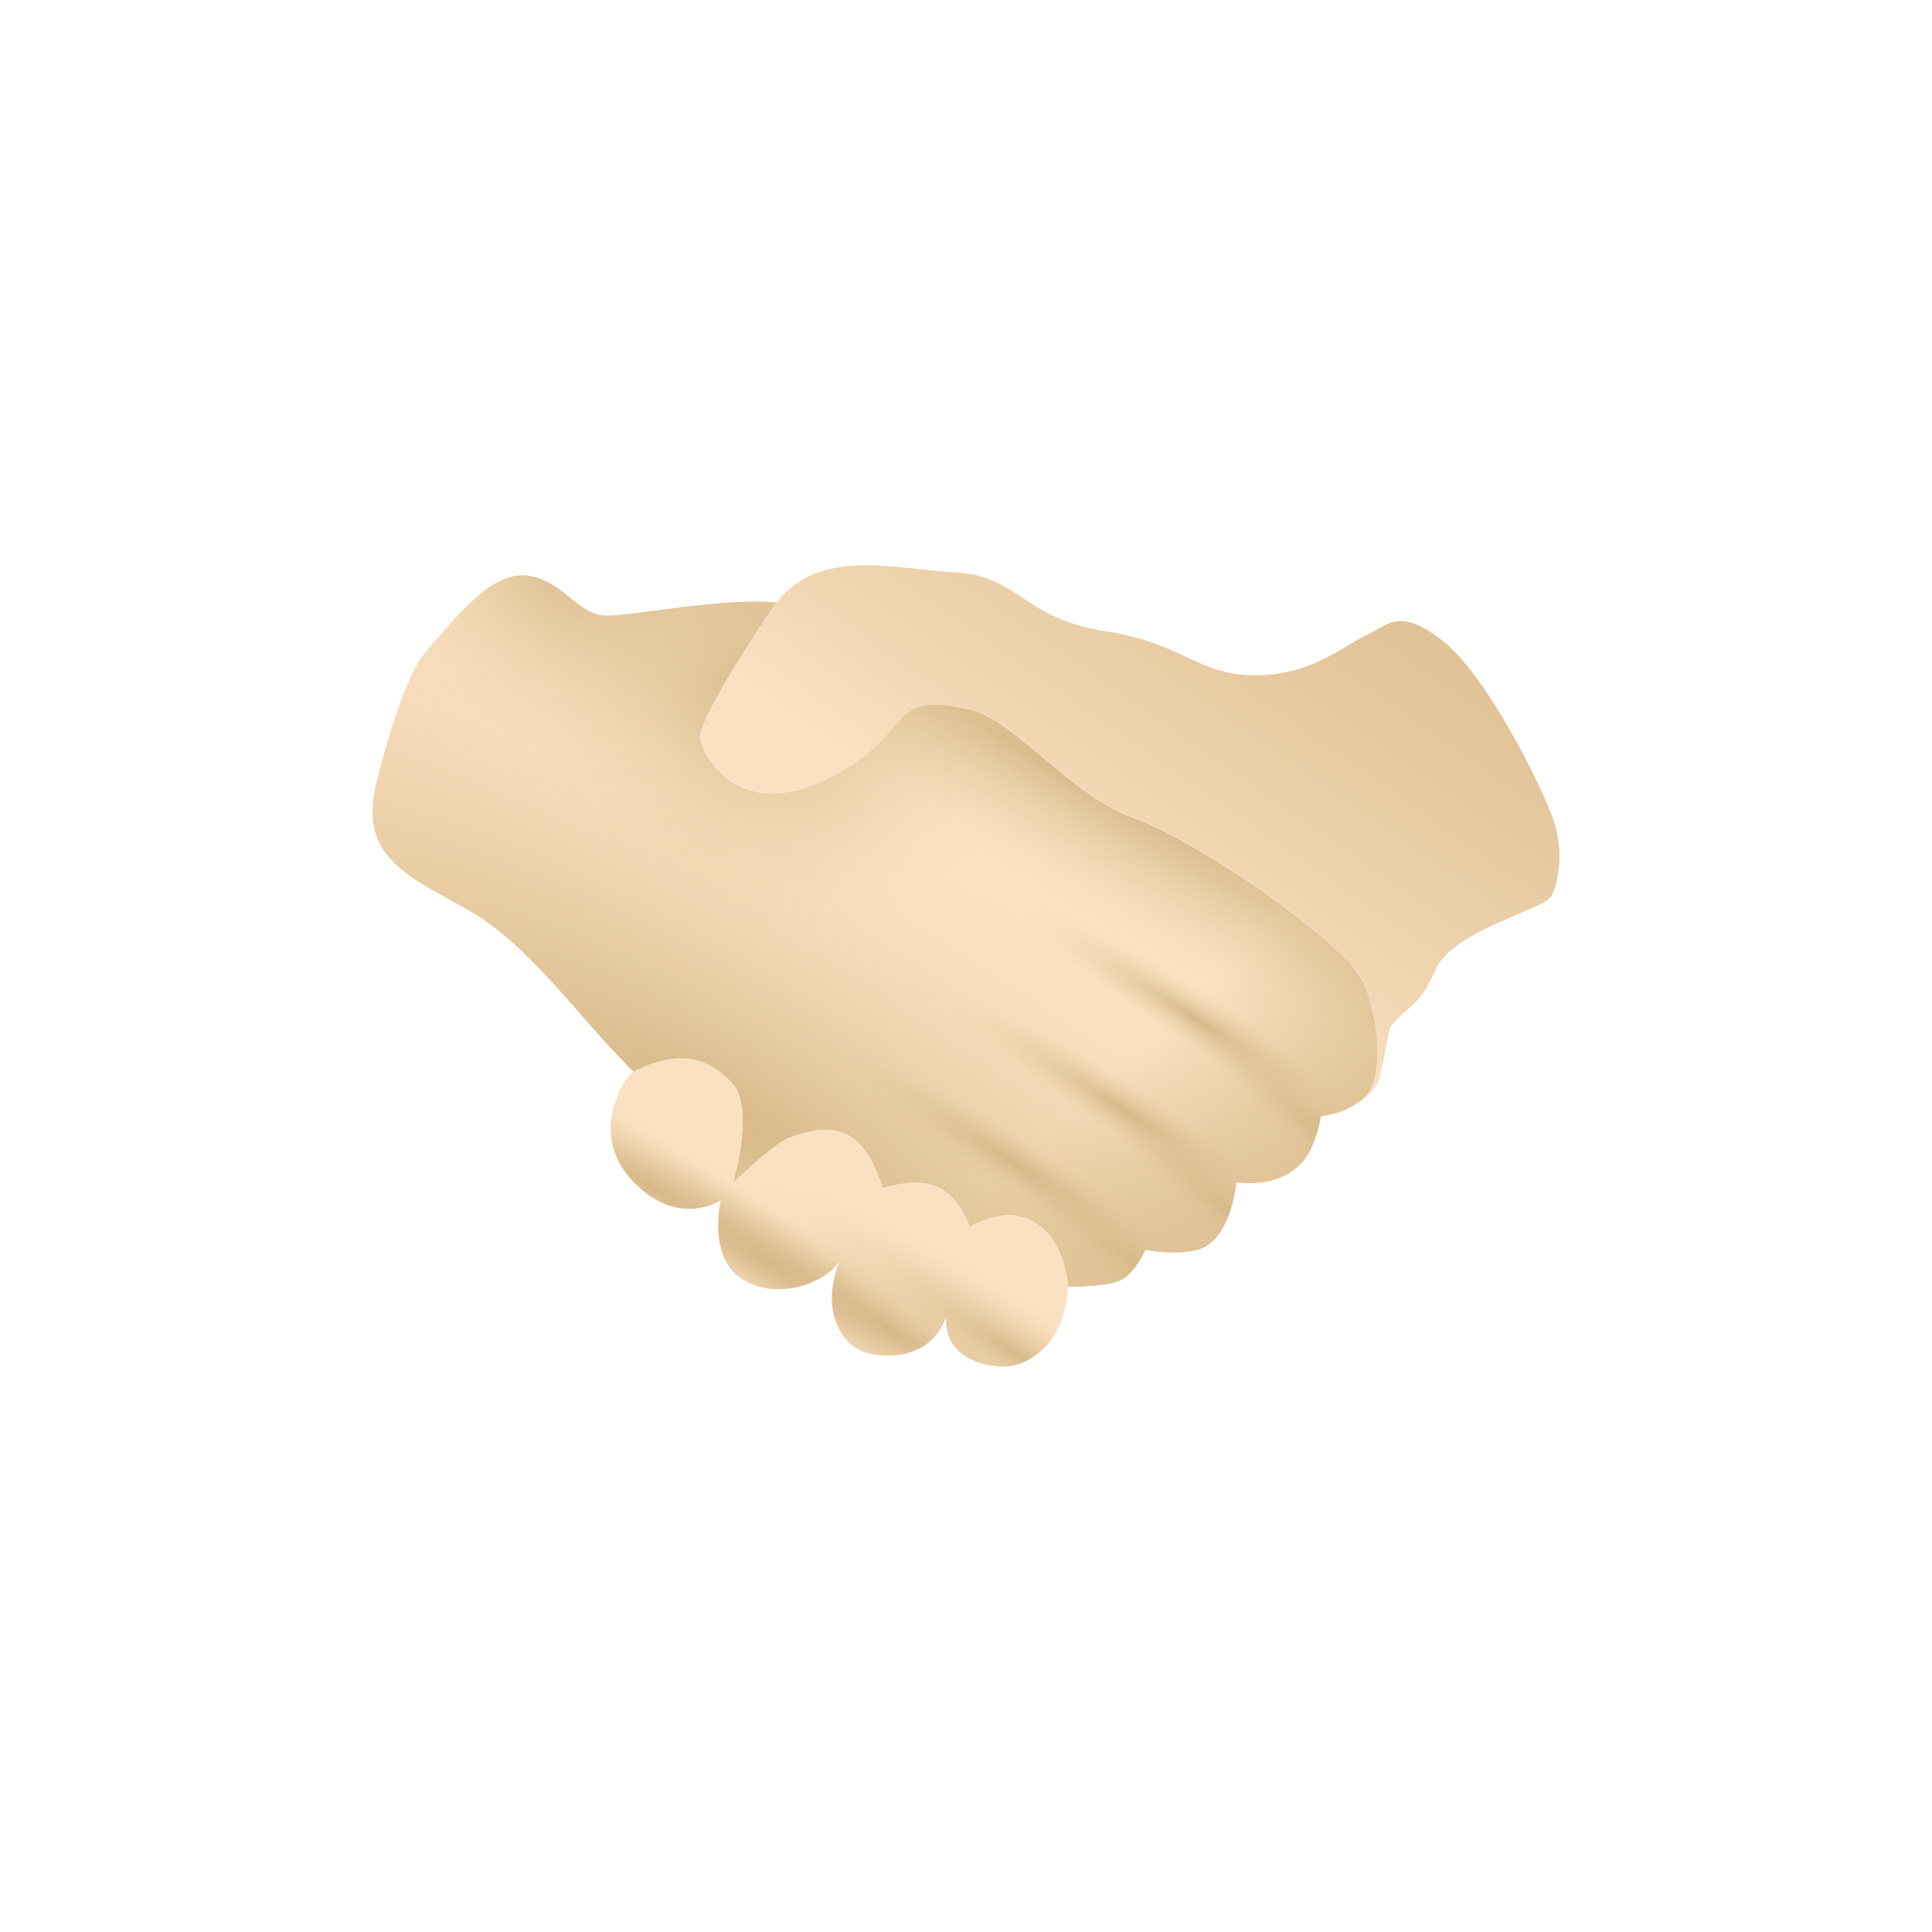
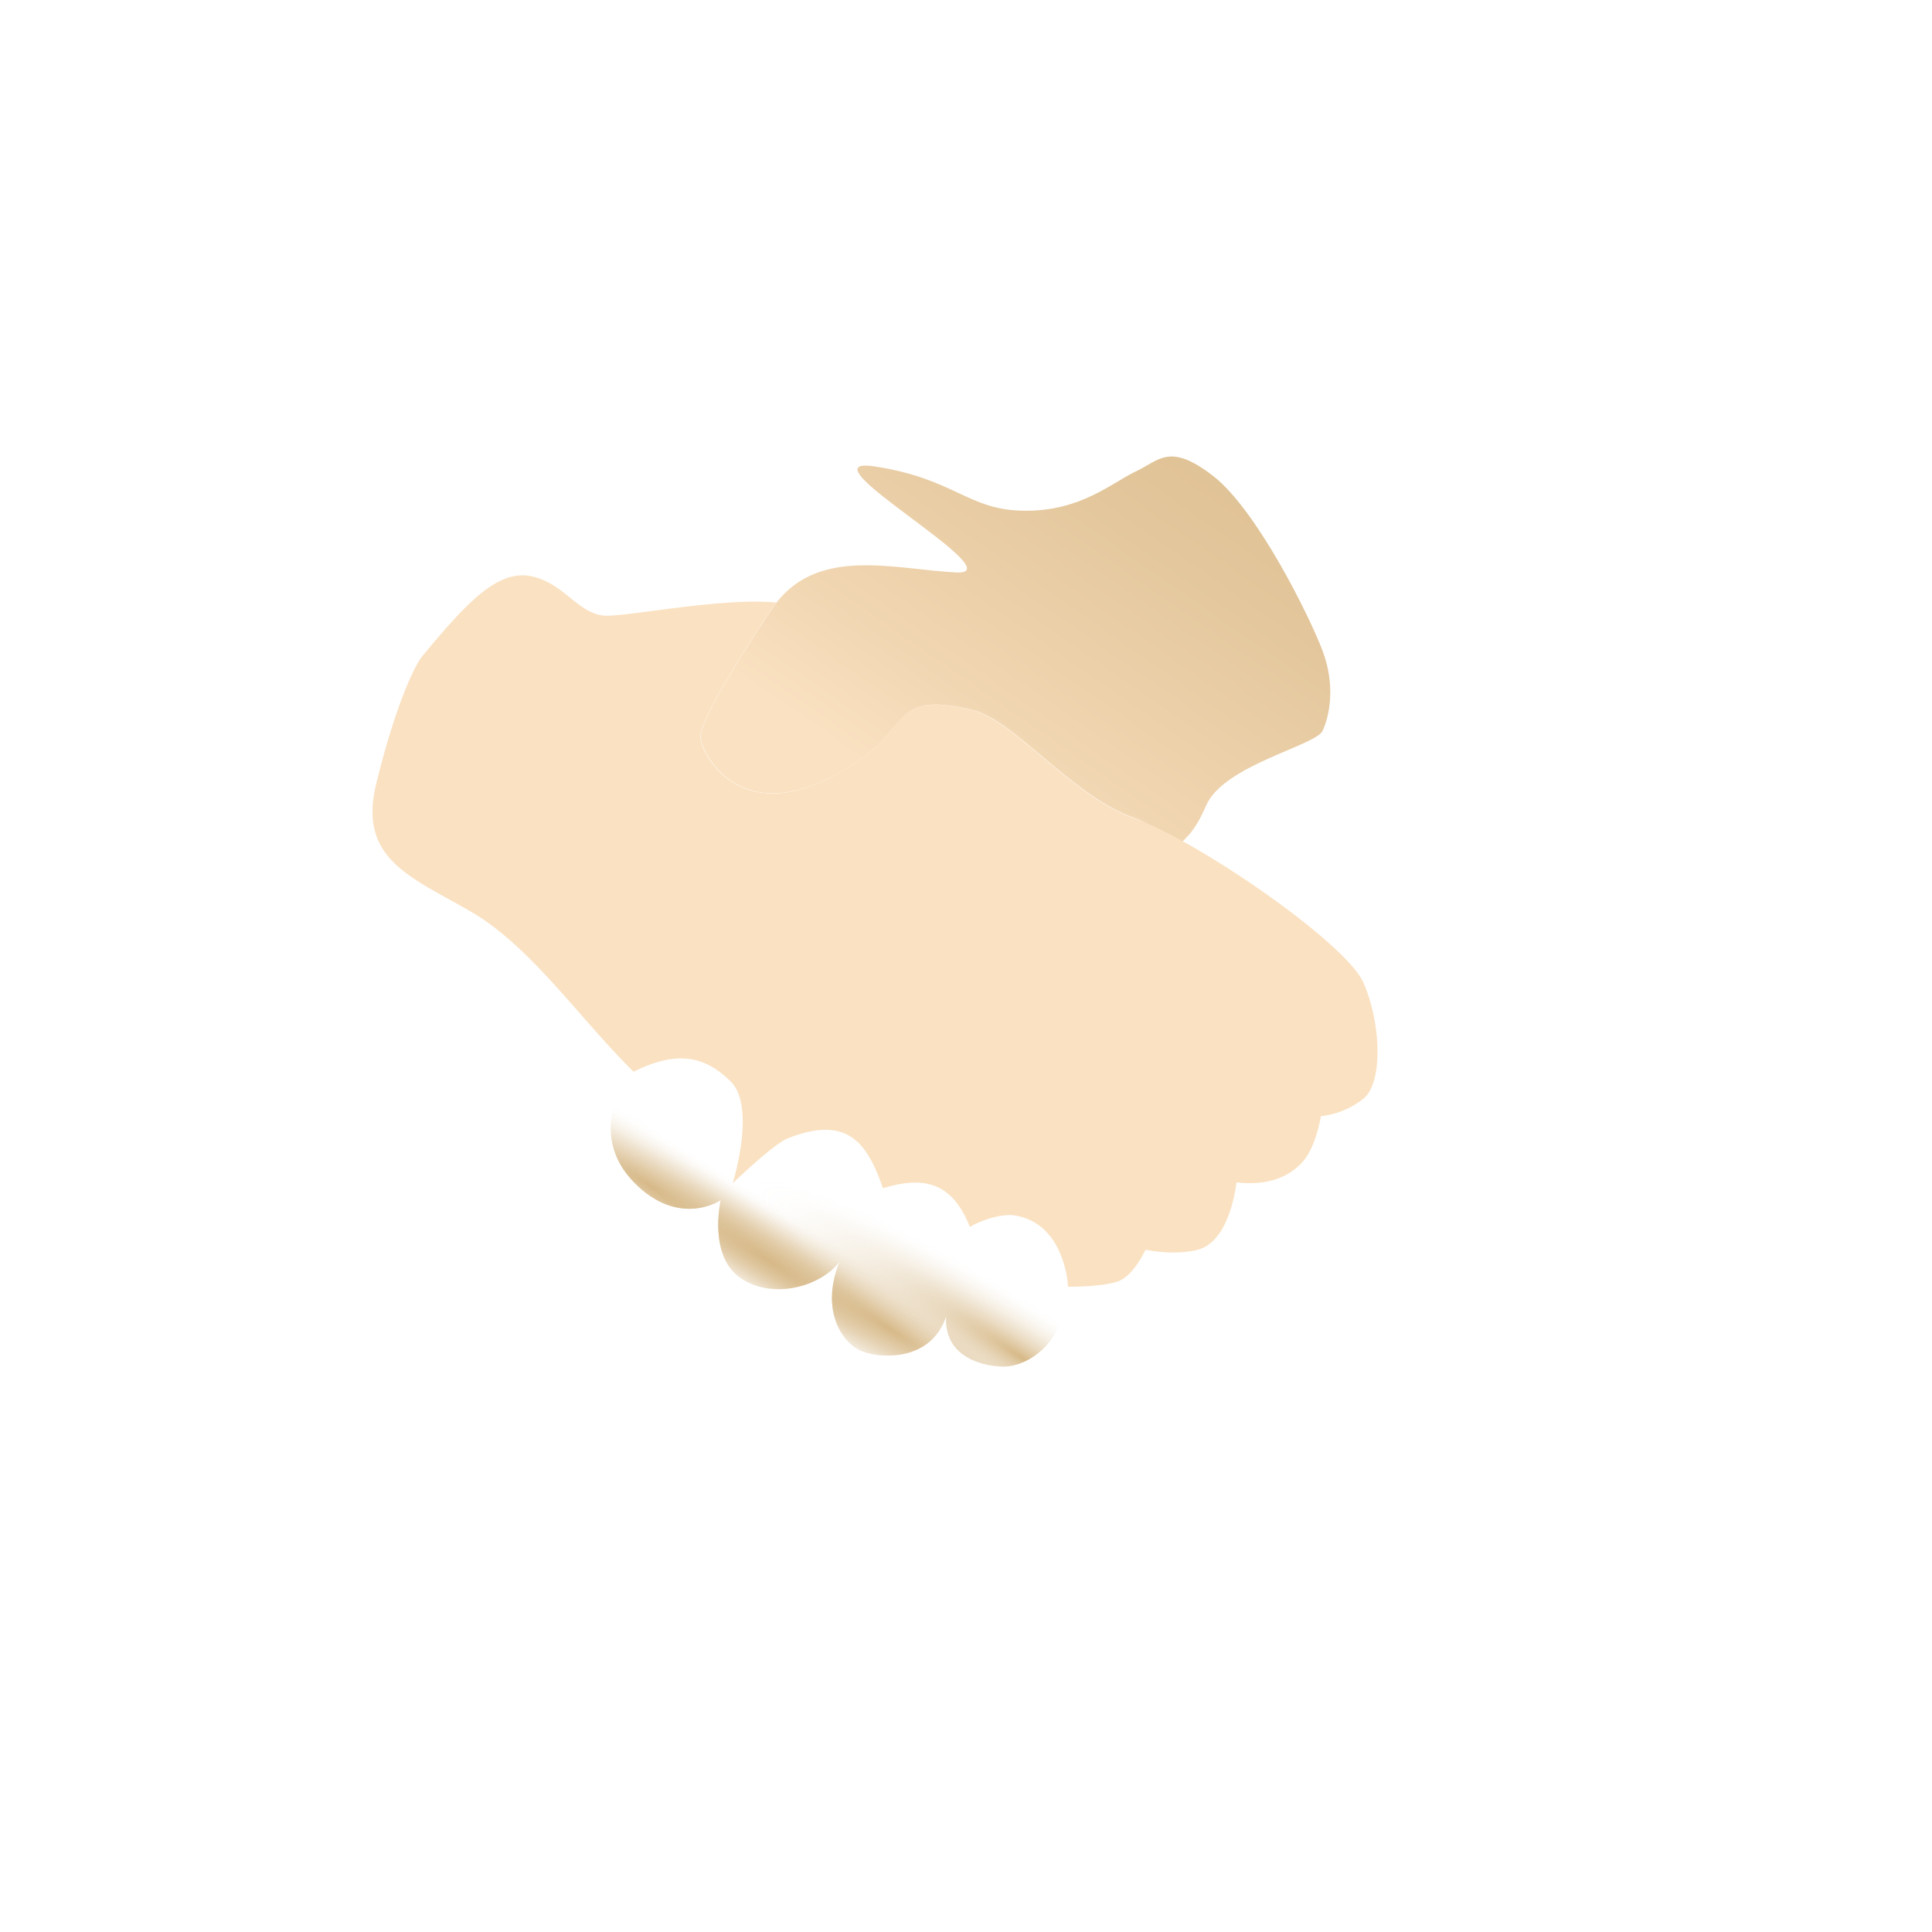
<svg xmlns="http://www.w3.org/2000/svg" xmlns:xlink="http://www.w3.org/1999/xlink" id="Layer_1" data-name="Layer 1" viewBox="0 0 500 500">
  <defs>
    <style>.cls-1{fill:none;}.cls-2{fill:url(#Dégradé_sans_nom_9);}.cls-3{fill:#fae1c1;}.cls-4{clip-path:url(#clip-path);}.cls-5{fill:url(#Dégradé_sans_nom_26);}.cls-6{fill:url(#Dégradé_sans_nom_26-2);}.cls-7{fill:url(#Dégradé_sans_nom_27);}.cls-8{fill:url(#Dégradé_sans_nom_26-3);}.cls-9{fill:url(#Dégradé_sans_nom_26-4);}.cls-10{fill:url(#Dégradé_sans_nom_26-5);}.cls-11{fill:url(#Dégradé_sans_nom_26-6);}.cls-12{fill:url(#Dégradé_sans_nom_26-7);}.cls-13{fill:url(#Dégradé_sans_nom_26-8);}.cls-14{fill:url(#Dégradé_sans_nom_26-9);}.cls-15{fill:url(#Dégradé_sans_nom_26-10);}.cls-16{clip-path:url(#clip-path-2);}.cls-17{fill:url(#Dégradé_sans_nom_2);}.cls-18{fill:url(#Dégradé_sans_nom_2-2);}.cls-19{fill:url(#Dégradé_sans_nom_2-3);}.cls-20{fill:url(#Dégradé_sans_nom_2-4);}</style>
    <linearGradient id="Dégradé_sans_nom_9" x1="262.53" y1="249.46" x2="389.6" y2="67.02" gradientUnits="userSpaceOnUse">
      <stop offset="0.09" stop-color="#fae1c1" />
      <stop offset="0.23" stop-color="#f1d6b2" />
      <stop offset="0.51" stop-color="#e3c69b" />
      <stop offset="0.77" stop-color="#dabc8d" />
      <stop offset="1" stop-color="#d7b988" />
    </linearGradient>
    <clipPath id="clip-path">
-       <path class="cls-1" d="M109.3,169.81C121,155.67,129,147.23,137.69,149.17s12.26,10.37,19.68,10.18,30-4.7,43.55-3.41c-5.48,7.74-20.32,30.65-19.68,35.16s10,21.94,33.23,10.33,14-23,36.77-17.75c11.29,2.59,25.81,22.26,42.26,28.07s54.84,32.26,59.36,42.58,5.16,25.81,0,30a21,21,0,0,1-11,4.52s-1.29,8.06-4.84,11.94S328,306.91,320,306c-1,7.42-3.87,15.8-10,17.42s-13.55,0-13.55,0-2.91,6.45-6.78,8.06S276.41,333,276.41,333s-.65-16.93-14.52-18.54c-5.48-.17-10.89,3.06-10.89,3.06-4.27-10.81-11.05-13.55-22.5-10-4.19-12.26-9.52-18.87-24.68-12.9-3.87,1.61-14.19,11.61-14.19,11.61s6.13-19.68-.48-26.29-13.88-8.23-25.17-2.58c-13.71-13.39-26.61-32.58-42.42-41.62s-28.87-13.71-24.19-32.9S107,172.63,109.3,169.81Z" />
-     </clipPath>
+       </clipPath>
    <radialGradient id="Dégradé_sans_nom_26" cx="1058.93" cy="-2073.73" r="604.95" gradientTransform="matrix(0, 0.57, -0.05, 0, 177.23, -399.88)" gradientUnits="userSpaceOnUse">
      <stop offset="0" stop-color="#d7b988" />
      <stop offset="0.13" stop-color="#d7b988" stop-opacity="0.78" />
      <stop offset="0.29" stop-color="#d7b988" stop-opacity="0.54" />
      <stop offset="0.45" stop-color="#d7b988" stop-opacity="0.35" />
      <stop offset="0.6" stop-color="#d7b988" stop-opacity="0.2" />
      <stop offset="0.75" stop-color="#d7b988" stop-opacity="0.09" />
      <stop offset="0.88" stop-color="#d7b988" stop-opacity="0.02" />
      <stop offset="1" stop-color="#d7b988" stop-opacity="0" />
    </radialGradient>
    <radialGradient id="Dégradé_sans_nom_26-2" cx="989.33" cy="-1956.16" r="604.95" gradientTransform="matrix(0, 0.57, -0.14, 0, -91.06, -279.27)" xlink:href="#Dégradé_sans_nom_26" />
    <radialGradient id="Dégradé_sans_nom_27" cx="-10517.24" cy="969.04" r="604.95" gradientTransform="translate(-5632.81 470.27) rotate(180) scale(0.57 0.14)" gradientUnits="userSpaceOnUse">
      <stop offset="0" stop-color="#d7b988" />
      <stop offset="0.1" stop-color="#d7b988" stop-opacity="0.97" />
      <stop offset="0.24" stop-color="#d7b988" stop-opacity="0.88" />
      <stop offset="0.41" stop-color="#d7b988" stop-opacity="0.73" />
      <stop offset="0.61" stop-color="#d7b988" stop-opacity="0.52" />
      <stop offset="0.81" stop-color="#d7b988" stop-opacity="0.26" />
      <stop offset="1" stop-color="#d7b988" stop-opacity="0" />
    </radialGradient>
    <radialGradient id="Dégradé_sans_nom_26-3" cx="-10284.55" cy="-1122.17" r="95.23" gradientTransform="matrix(0, -0.57, -0.08, 0, 208.29, -5597.21)" xlink:href="#Dégradé_sans_nom_26" />
    <radialGradient id="Dégradé_sans_nom_26-4" cx="-10277.85" cy="-1092.18" r="95.23" gradientTransform="matrix(0, -0.57, -0.08, 0, 191.48, -5570.17)" xlink:href="#Dégradé_sans_nom_26" />
    <radialGradient id="Dégradé_sans_nom_26-5" cx="-10247.65" cy="-1065.14" r="95.23" gradientTransform="matrix(0, -0.57, -0.08, 0, 164.74, -5539.45)" xlink:href="#Dégradé_sans_nom_26" />
    <radialGradient id="Dégradé_sans_nom_26-6" cx="-9291.53" cy="-1312.43" r="95.23" gradientTransform="matrix(0, -0.57, -0.08, 0, 180.55, -4968.43)" xlink:href="#Dégradé_sans_nom_26" />
    <radialGradient id="Dégradé_sans_nom_26-7" cx="-9309.56" cy="-1339.1" r="95.23" gradientTransform="matrix(0, -0.57, -0.08, 0, 203.45, -4992.24)" xlink:href="#Dégradé_sans_nom_26" />
    <radialGradient id="Dégradé_sans_nom_26-8" cx="-9320.95" cy="-1370.17" r="95.23" gradientTransform="matrix(0, -0.57, -0.08, 0, 225.98, -5018.07)" xlink:href="#Dégradé_sans_nom_26" />
    <radialGradient id="Dégradé_sans_nom_26-9" cx="721.73" cy="1103.52" r="95.23" gradientTransform="matrix(0.57, 0, 0, -0.71, -209.75, 965.77)" xlink:href="#Dégradé_sans_nom_26" />
    <radialGradient id="Dégradé_sans_nom_26-10" cx="730" cy="1165.31" r="95.23" gradientTransform="matrix(0.57, 0, 0, -0.71, -262.84, 970.62)" xlink:href="#Dégradé_sans_nom_26" />
    <clipPath id="clip-path-2">
      <path class="cls-1" d="M276.41,333s-.65-16.94-14.52-18.55c-5.48-.16-10.89,3.06-10.89,3.06-4.27-10.8-11.05-13.54-22.5-10-4.19-12.25-9.51-18.87-24.68-12.9-3.87,1.61-14.19,11.61-14.19,11.61s6.13-19.67-.48-26.29-13.88-8.22-25.17-2.58c-3,2-11.66,16.51,0,28.55s22.53,4.73,22.53,4.73-3.33,14.52,5.27,20.22,20.91,1.83,25.45-4.3c-5.13,13.12,1.11,21.4,6,23.22s17.63,2.58,21.61-9c-.53,11,10.54,13,15.27,12.9S275.55,349.06,276.41,333Z" />
    </clipPath>
    <radialGradient id="Dégradé_sans_nom_2" cx="509.58" cy="1066.92" r="82.5" gradientTransform="matrix(-0.03, -1, -0.16, 0.02, 352.86, 799.94)" xlink:href="#Dégradé_sans_nom_26" />
    <radialGradient id="Dégradé_sans_nom_2-2" cx="512.16" cy="1030.43" r="82.5" gradientTransform="matrix(-0.03, -1, -0.16, 0.02, 377.96, 822.44)" xlink:href="#Dégradé_sans_nom_26" />
    <radialGradient id="Dégradé_sans_nom_2-3" cx="517.55" cy="995.03" r="82.5" gradientTransform="matrix(-0.03, -1, -0.16, 0.02, 403.33, 845.81)" xlink:href="#Dégradé_sans_nom_26" />
    <radialGradient id="Dégradé_sans_nom_2-4" cx="540.83" cy="961.88" r="82.5" gradientTransform="matrix(-0.03, -1, -0.16, 0.02, 433.5, 877.32)" xlink:href="#Dégradé_sans_nom_26" />
  </defs>
  <title>Flatt</title>
-   <path class="cls-2" d="M201,155.89c-5.48,7.74-20.32,30.65-19.68,35.16s10,21.94,33.23,10.33,14-22.95,36.78-17.74c11.29,2.58,25.8,22.25,42.26,28.06S348.39,244,352.9,254.28s5.16,25.81,0,30c5.16-4.19,3.87-5,6.78-18.22,4-5.81,7.26-4.52,11.77-15s28.39-15.49,30.16-19.36,3.39-11.61,0-20.64-17.09-36.62-28.38-45.33-13.88-4-20-1.13-14.2,10.33-28.88,10.16-17.74-8.22-38.55-11.45S263.38,149,247.42,148.15,212.25,141.54,201,155.89Z" />
+   <path class="cls-2" d="M201,155.89c-5.48,7.74-20.32,30.65-19.68,35.16s10,21.94,33.23,10.33,14-22.95,36.78-17.74c11.29,2.58,25.8,22.25,42.26,28.06s5.16,25.81,0,30c5.16-4.19,3.87-5,6.78-18.22,4-5.81,7.26-4.52,11.77-15s28.39-15.49,30.16-19.36,3.39-11.61,0-20.64-17.09-36.62-28.38-45.33-13.88-4-20-1.13-14.2,10.33-28.88,10.16-17.74-8.22-38.55-11.45S263.38,149,247.42,148.15,212.25,141.54,201,155.89Z" />
  <path class="cls-3" d="M109.3,169.81C121,155.67,129,147.23,137.69,149.17s12.26,10.37,19.68,10.18,30-4.7,43.55-3.41c-5.48,7.74-20.32,30.65-19.68,35.16s10,21.94,33.23,10.33,14-23,36.77-17.75c11.29,2.59,25.81,22.26,42.26,28.07s54.84,32.26,59.36,42.58,5.16,25.81,0,30a21,21,0,0,1-11,4.52s-1.29,8.06-4.84,11.94S328,306.91,320,306c-1,7.42-3.87,15.8-10,17.42s-13.55,0-13.55,0-2.91,6.45-6.78,8.06S276.41,333,276.41,333s-.65-16.93-14.52-18.54c-5.48-.17-10.89,3.06-10.89,3.06-4.27-10.81-11.05-13.55-22.5-10-4.19-12.26-9.52-18.87-24.68-12.9-3.87,1.61-14.19,11.61-14.19,11.61s6.13-19.68-.48-26.29-13.88-8.23-25.17-2.58c-13.71-13.39-26.61-32.58-42.42-41.62s-28.87-13.71-24.19-32.9S107,172.63,109.3,169.81Z" />
  <g class="cls-4">
    <ellipse class="cls-5" cx="279.91" cy="202.53" rx="265.17" ry="150.85" transform="translate(-36.94 340.28) rotate(-59.38)" />
-     <ellipse class="cls-6" cx="185.97" cy="283.54" rx="265.17" ry="150.85" transform="translate(-152.76 299.18) rotate(-59.38)" />
    <ellipse class="cls-7" cx="350.27" cy="333.04" rx="150.85" ry="265.17" transform="translate(-132.97 323.57) rotate(-42.43)" />
-     <ellipse class="cls-8" cx="303.41" cy="253.5" rx="265.17" ry="150.85" transform="translate(-73.53 372.81) rotate(-57.44)" />
    <ellipse class="cls-9" cx="284.06" cy="276.72" rx="265.17" ry="150.85" transform="translate(-102.04 367.23) rotate(-57.44)" />
    <ellipse class="cls-10" cx="255.03" cy="290.27" rx="265.17" ry="150.85" transform="translate(-126.87 349.01) rotate(-57.44)" />
    <ellipse class="cls-11" cx="291.8" cy="317.37" rx="265.17" ry="150.85" transform="translate(-139.08 331.97) rotate(-49.34)" />
    <ellipse class="cls-12" cx="316.96" cy="303.82" rx="265.17" ry="150.85" transform="translate(-120.03 346.33) rotate(-49.34)" />
    <ellipse class="cls-13" cx="342.13" cy="284.46" rx="265.17" ry="150.85" transform="translate(-96.58 358.68) rotate(-49.34)" />
    <ellipse class="cls-14" cx="200.83" cy="187.69" rx="150.85" ry="265.17" transform="matrix(0.56, -0.83, 0.83, 0.56, -67.4, 247.78)" />
-     <ellipse class="cls-15" cx="152.44" cy="148.98" rx="150.85" ry="265.17" transform="translate(-56.54 190.92) rotate(-55.69)" />
  </g>
-   <path class="cls-3" d="M276.41,333s-.65-16.94-14.52-18.55c-5.48-.16-10.89,3.06-10.89,3.06-4.27-10.8-11.05-13.54-22.5-10-4.19-12.25-9.51-18.87-24.68-12.9-3.87,1.61-14.19,11.61-14.19,11.61s6.13-19.67-.48-26.29-13.88-8.22-25.17-2.58c-3,2-11.66,16.51,0,28.55s22.53,4.73,22.53,4.73-3.33,14.52,5.27,20.22,20.91,1.83,25.45-4.3c-5.13,13.12,1.11,21.4,6,23.22s17.63,2.58,21.61-9c-.53,11,10.54,13,15.27,12.9S275.55,349.06,276.41,333Z" />
  <g class="cls-16">
    <ellipse class="cls-17" cx="163.04" cy="308.01" rx="150.85" ry="265.17" transform="translate(-183.28 269.07) rotate(-55.69)" />
    <ellipse class="cls-18" cx="194.01" cy="327.37" rx="150.85" ry="265.17" transform="translate(-185.76 303.1) rotate(-55.69)" />
    <ellipse class="cls-19" cx="224.98" cy="344.79" rx="150.85" ry="265.17" transform="translate(-186.63 336.28) rotate(-55.69)" />
    <ellipse class="cls-20" cx="259.82" cy="352.53" rx="150.85" ry="265.17" transform="translate(-177.82 368.44) rotate(-55.69)" />
  </g>
</svg>